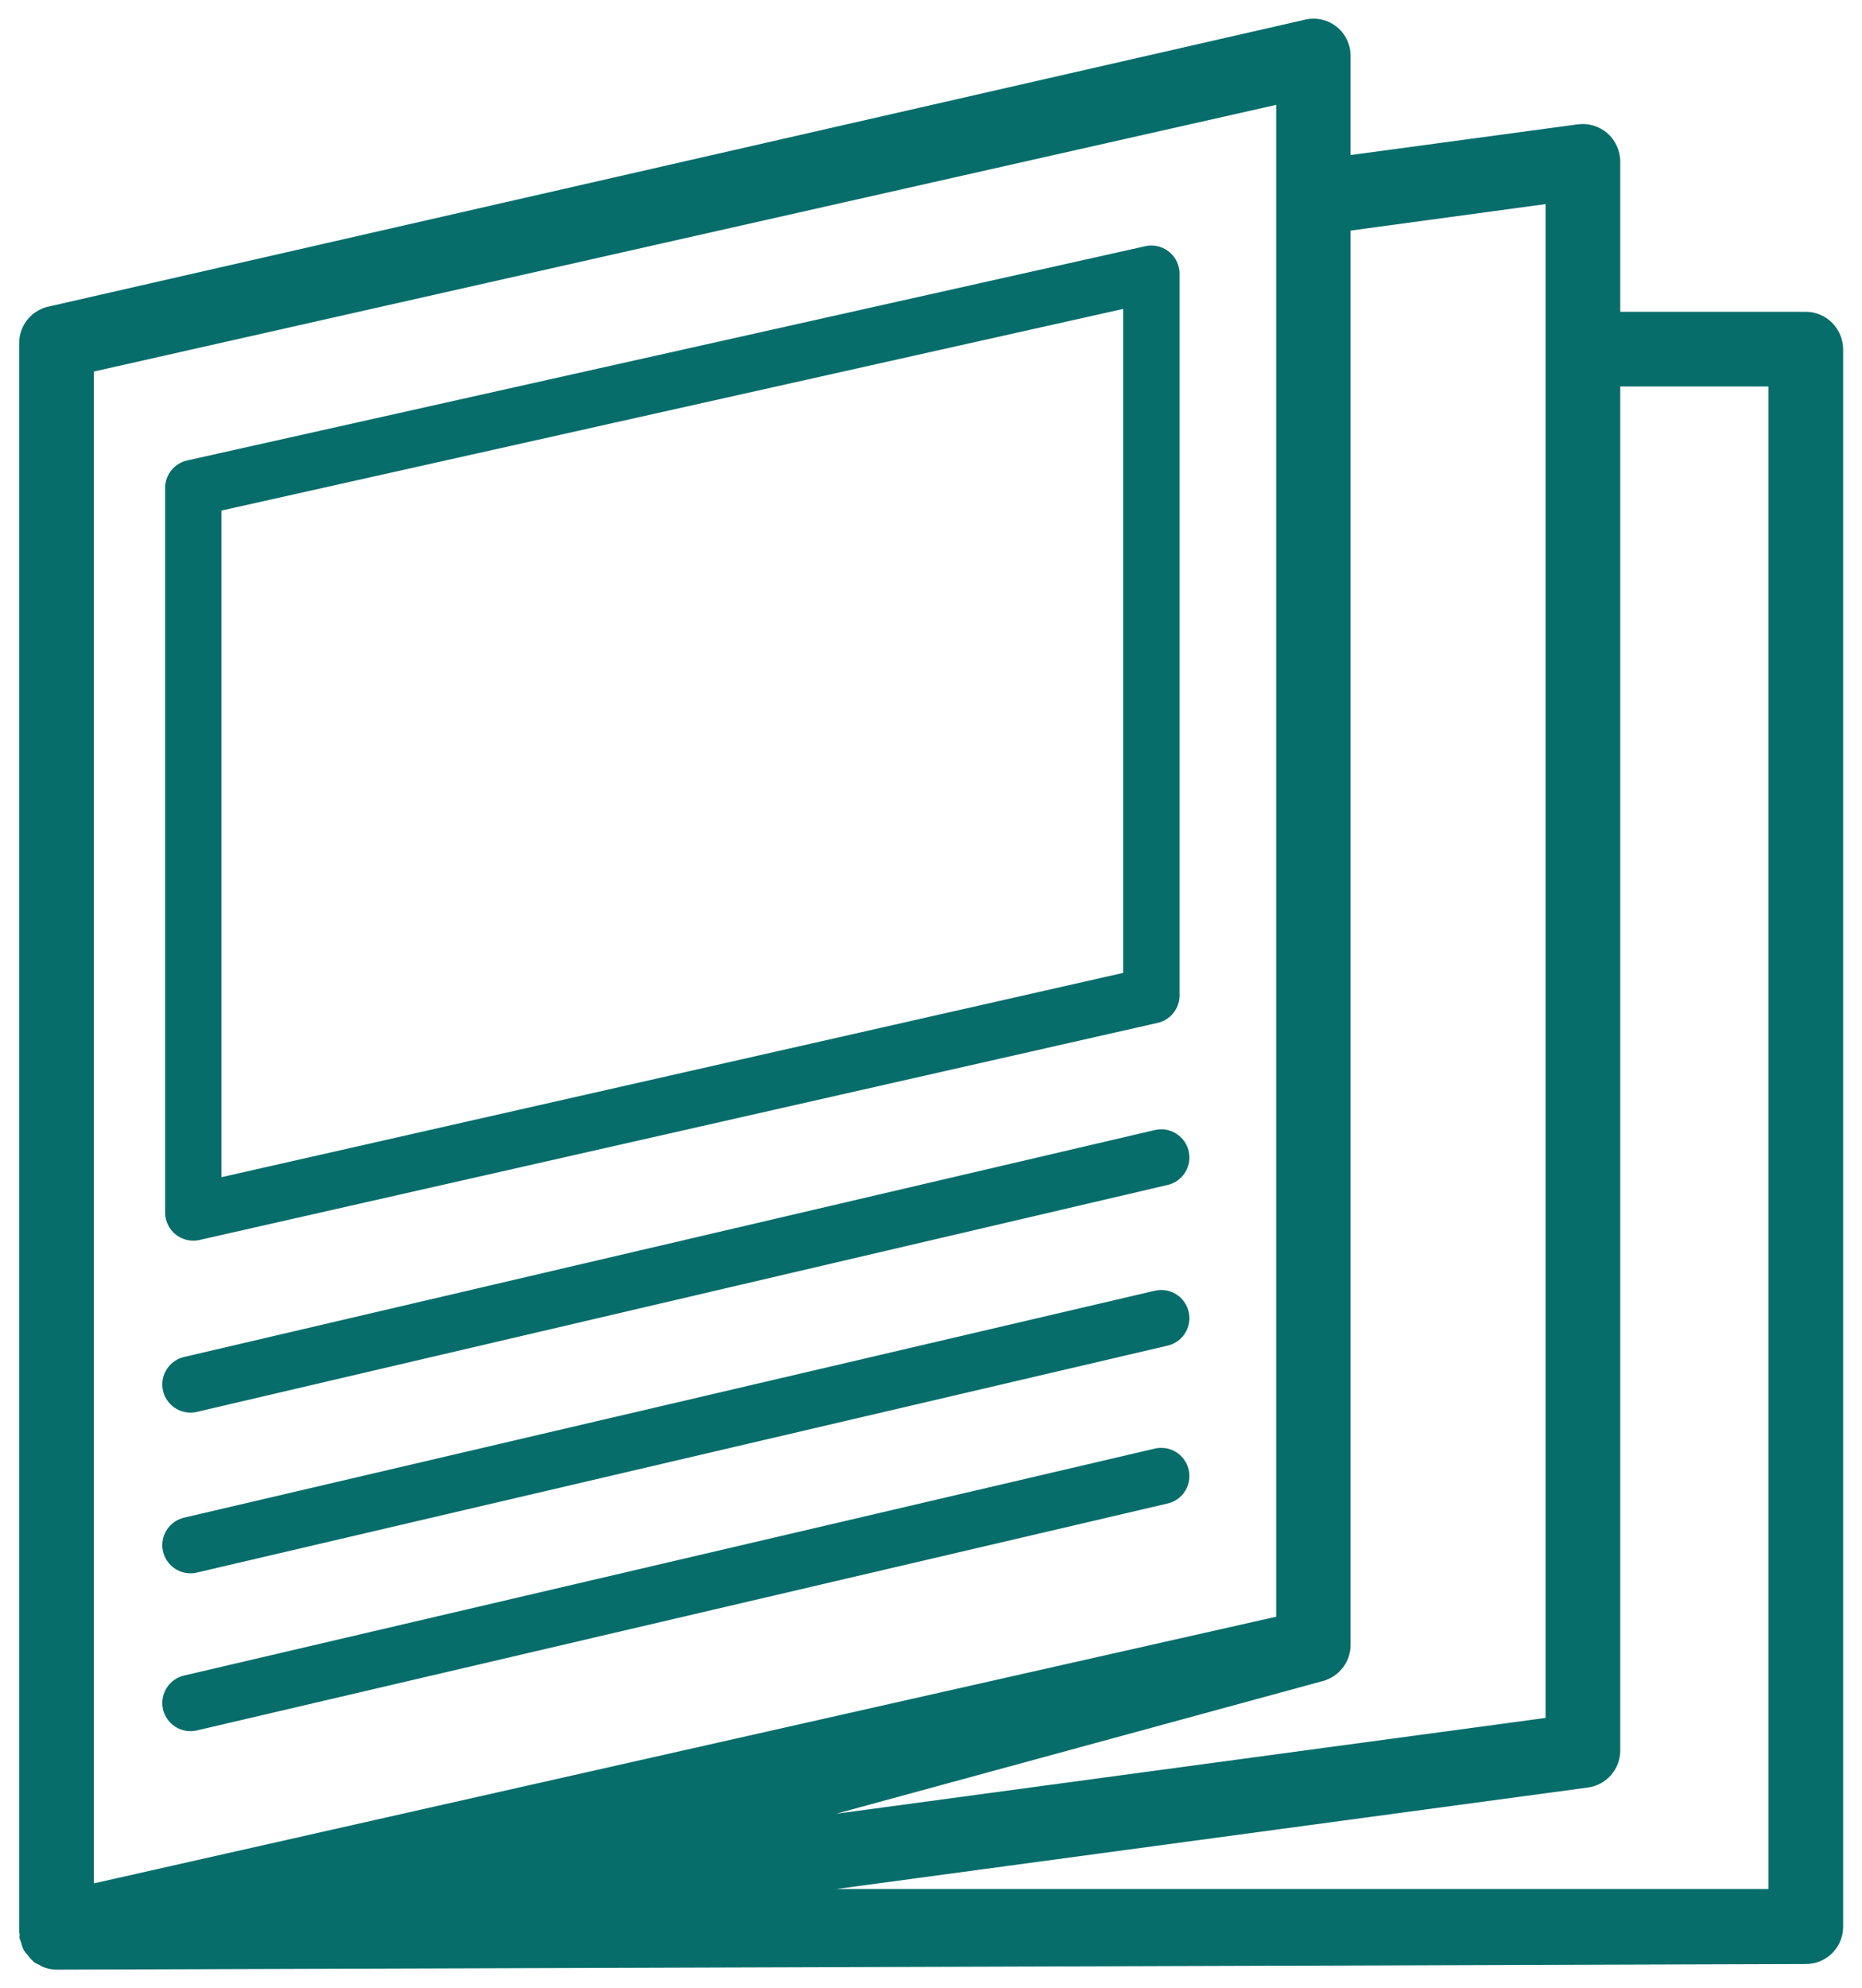
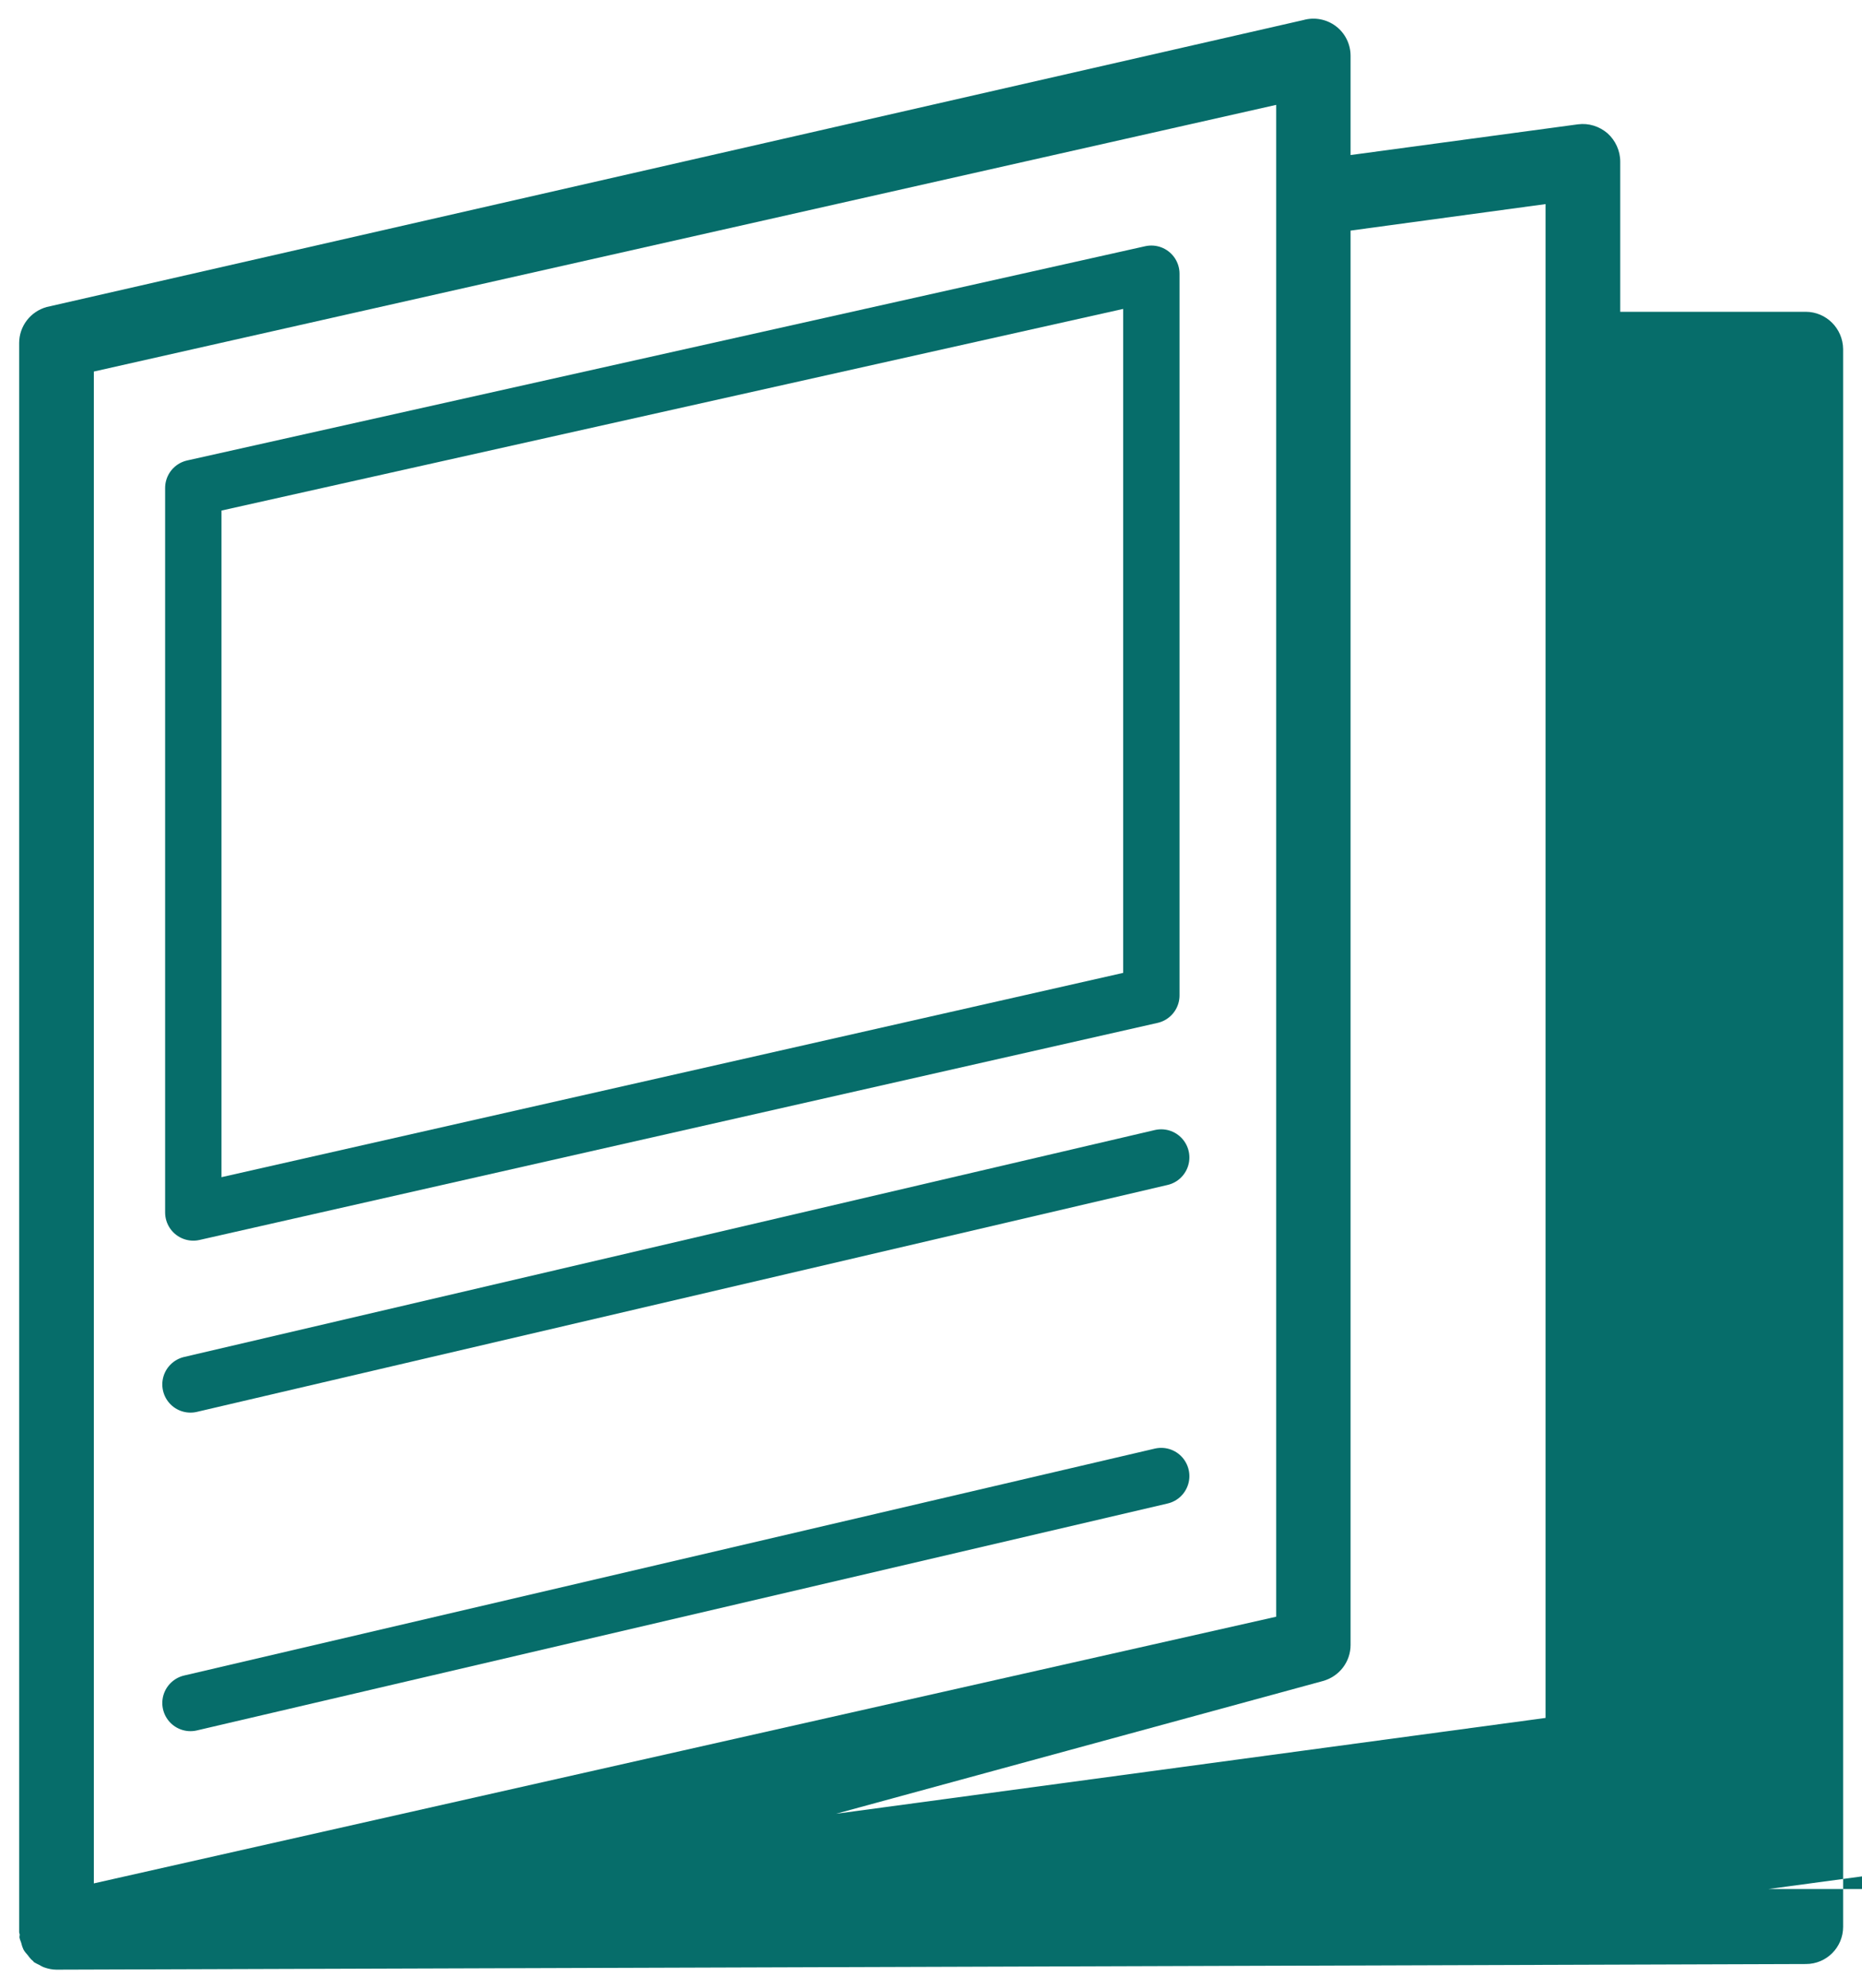
<svg xmlns="http://www.w3.org/2000/svg" version="1.1" id="Layer_1" x="0px" y="0px" viewBox="0 0 660.8 705.3" style="enable-background:new 0 0 660.8 705.3;" xml:space="preserve">
  <style type="text/css">
	.st0{fill:#066D6A;}
	.st1{fill:none;stroke:#066D6A;stroke-width:20;stroke-linecap:round;stroke-linejoin:round;stroke-miterlimit:10;}
</style>
  <g>
-     <path class="st0" d="M640.8,110.6H575V57.3c0-3.8-1.7-7.5-4.5-10c-2.9-2.5-6.7-3.7-10.5-3.2L479.3,55V19.8c0-4.1-1.9-8-5.2-10.5   s-7.6-3.3-11.5-2.2l-446,101.8c-5.8,1.6-9.8,6.8-9.8,12.8v563.7c0,0.3,0.2,0.6,0.2,0.9c0,0.3-0.1,0.6-0.1,0.9   c0.1,0.7,0.4,1.3,0.6,1.9c0.2,0.6,0.3,1.3,0.6,1.9c0.1,0.2,0.1,0.3,0.2,0.5c0.4,0.8,1,1.4,1.5,2c0.4,0.5,0.8,1.1,1.3,1.6   c0.2,0.2,0.5,0.4,0.7,0.6c0.1,0.1,0.1,0.2,0.2,0.3c0.6,0.4,1.3,0.7,1.9,1c0.4,0.2,0.8,0.5,1.3,0.7c0.2,0.1,0.3,0.1,0.5,0.2   c1.4,0.5,2.9,0.8,4.3,0.8h0.1l0,0l0,0l620.8-2c7.3,0,13.2-5.9,13.2-13.2V123.8C654,116.5,648.1,110.6,640.8,110.6z M548.5,72.4v537   l-251.8,34l172.8-47.1c5.8-1.6,9.8-6.8,9.8-12.8V81.8L548.5,72.4z M33.3,131.8l419.6-94.6v536.3L33.3,668.1L33.3,131.8L33.3,131.8z    M627.6,670.1H296.8l266.7-36c6.6-0.9,11.5-6.5,11.5-13.1V137.1h52.6V670.1z" />
+     <path class="st0" d="M640.8,110.6H575V57.3c0-3.8-1.7-7.5-4.5-10c-2.9-2.5-6.7-3.7-10.5-3.2L479.3,55V19.8c0-4.1-1.9-8-5.2-10.5   s-7.6-3.3-11.5-2.2l-446,101.8c-5.8,1.6-9.8,6.8-9.8,12.8v563.7c0,0.3,0.2,0.6,0.2,0.9c0,0.3-0.1,0.6-0.1,0.9   c0.1,0.7,0.4,1.3,0.6,1.9c0.2,0.6,0.3,1.3,0.6,1.9c0.1,0.2,0.1,0.3,0.2,0.5c0.4,0.8,1,1.4,1.5,2c0.4,0.5,0.8,1.1,1.3,1.6   c0.2,0.2,0.5,0.4,0.7,0.6c0.1,0.1,0.1,0.2,0.2,0.3c0.6,0.4,1.3,0.7,1.9,1c0.4,0.2,0.8,0.5,1.3,0.7c0.2,0.1,0.3,0.1,0.5,0.2   c1.4,0.5,2.9,0.8,4.3,0.8h0.1l0,0l0,0l620.8-2c7.3,0,13.2-5.9,13.2-13.2V123.8C654,116.5,648.1,110.6,640.8,110.6z M548.5,72.4v537   l-251.8,34l172.8-47.1c5.8-1.6,9.8-6.8,9.8-12.8V81.8L548.5,72.4z M33.3,131.8l419.6-94.6v536.3L33.3,668.1L33.3,131.8L33.3,131.8z    M627.6,670.1l266.7-36c6.6-0.9,11.5-6.5,11.5-13.1V137.1h52.6V670.1z" />
    <line class="st1" x1="67.6" y1="491.1" x2="412.1" y2="410.6" />
-     <line class="st1" x1="67.6" y1="548.1" x2="412.1" y2="467.6" />
    <line class="st1" x1="67.6" y1="604.1" x2="412.1" y2="523.6" />
    <polygon class="st1" points="68.6,173.1 68.6,430.1 408.6,353.1 408.6,97.1  " />
  </g>
</svg>